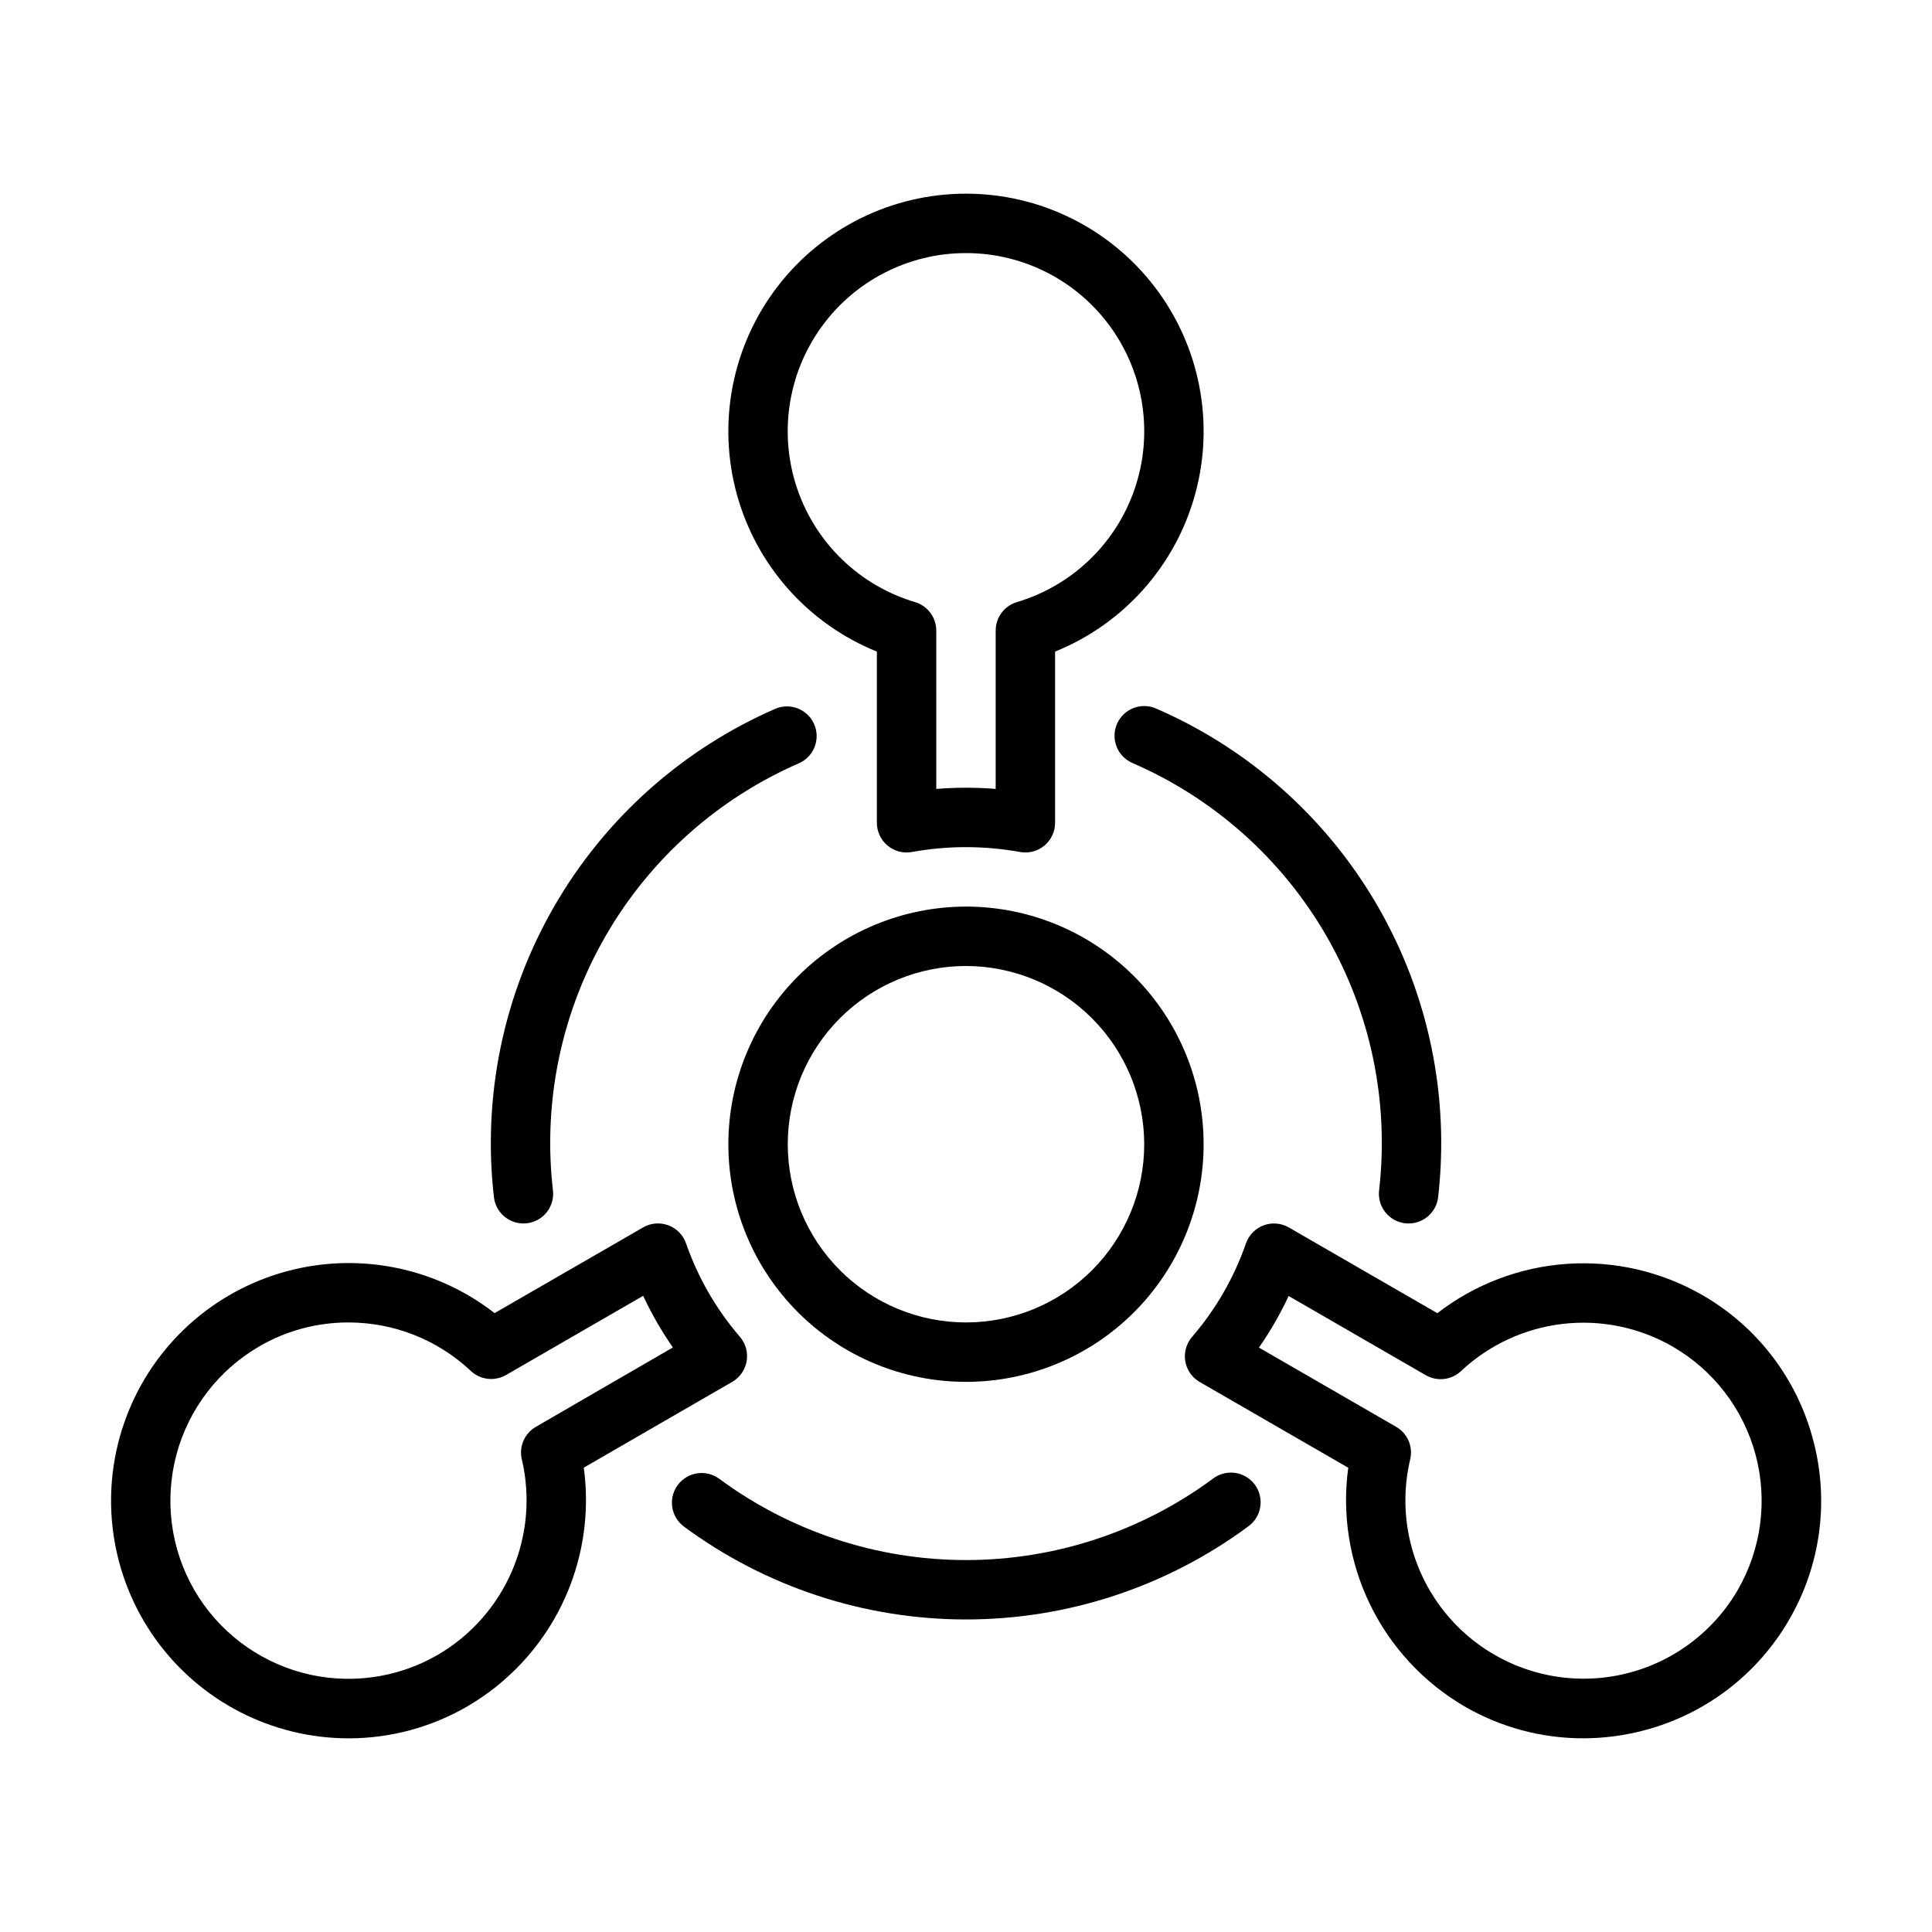
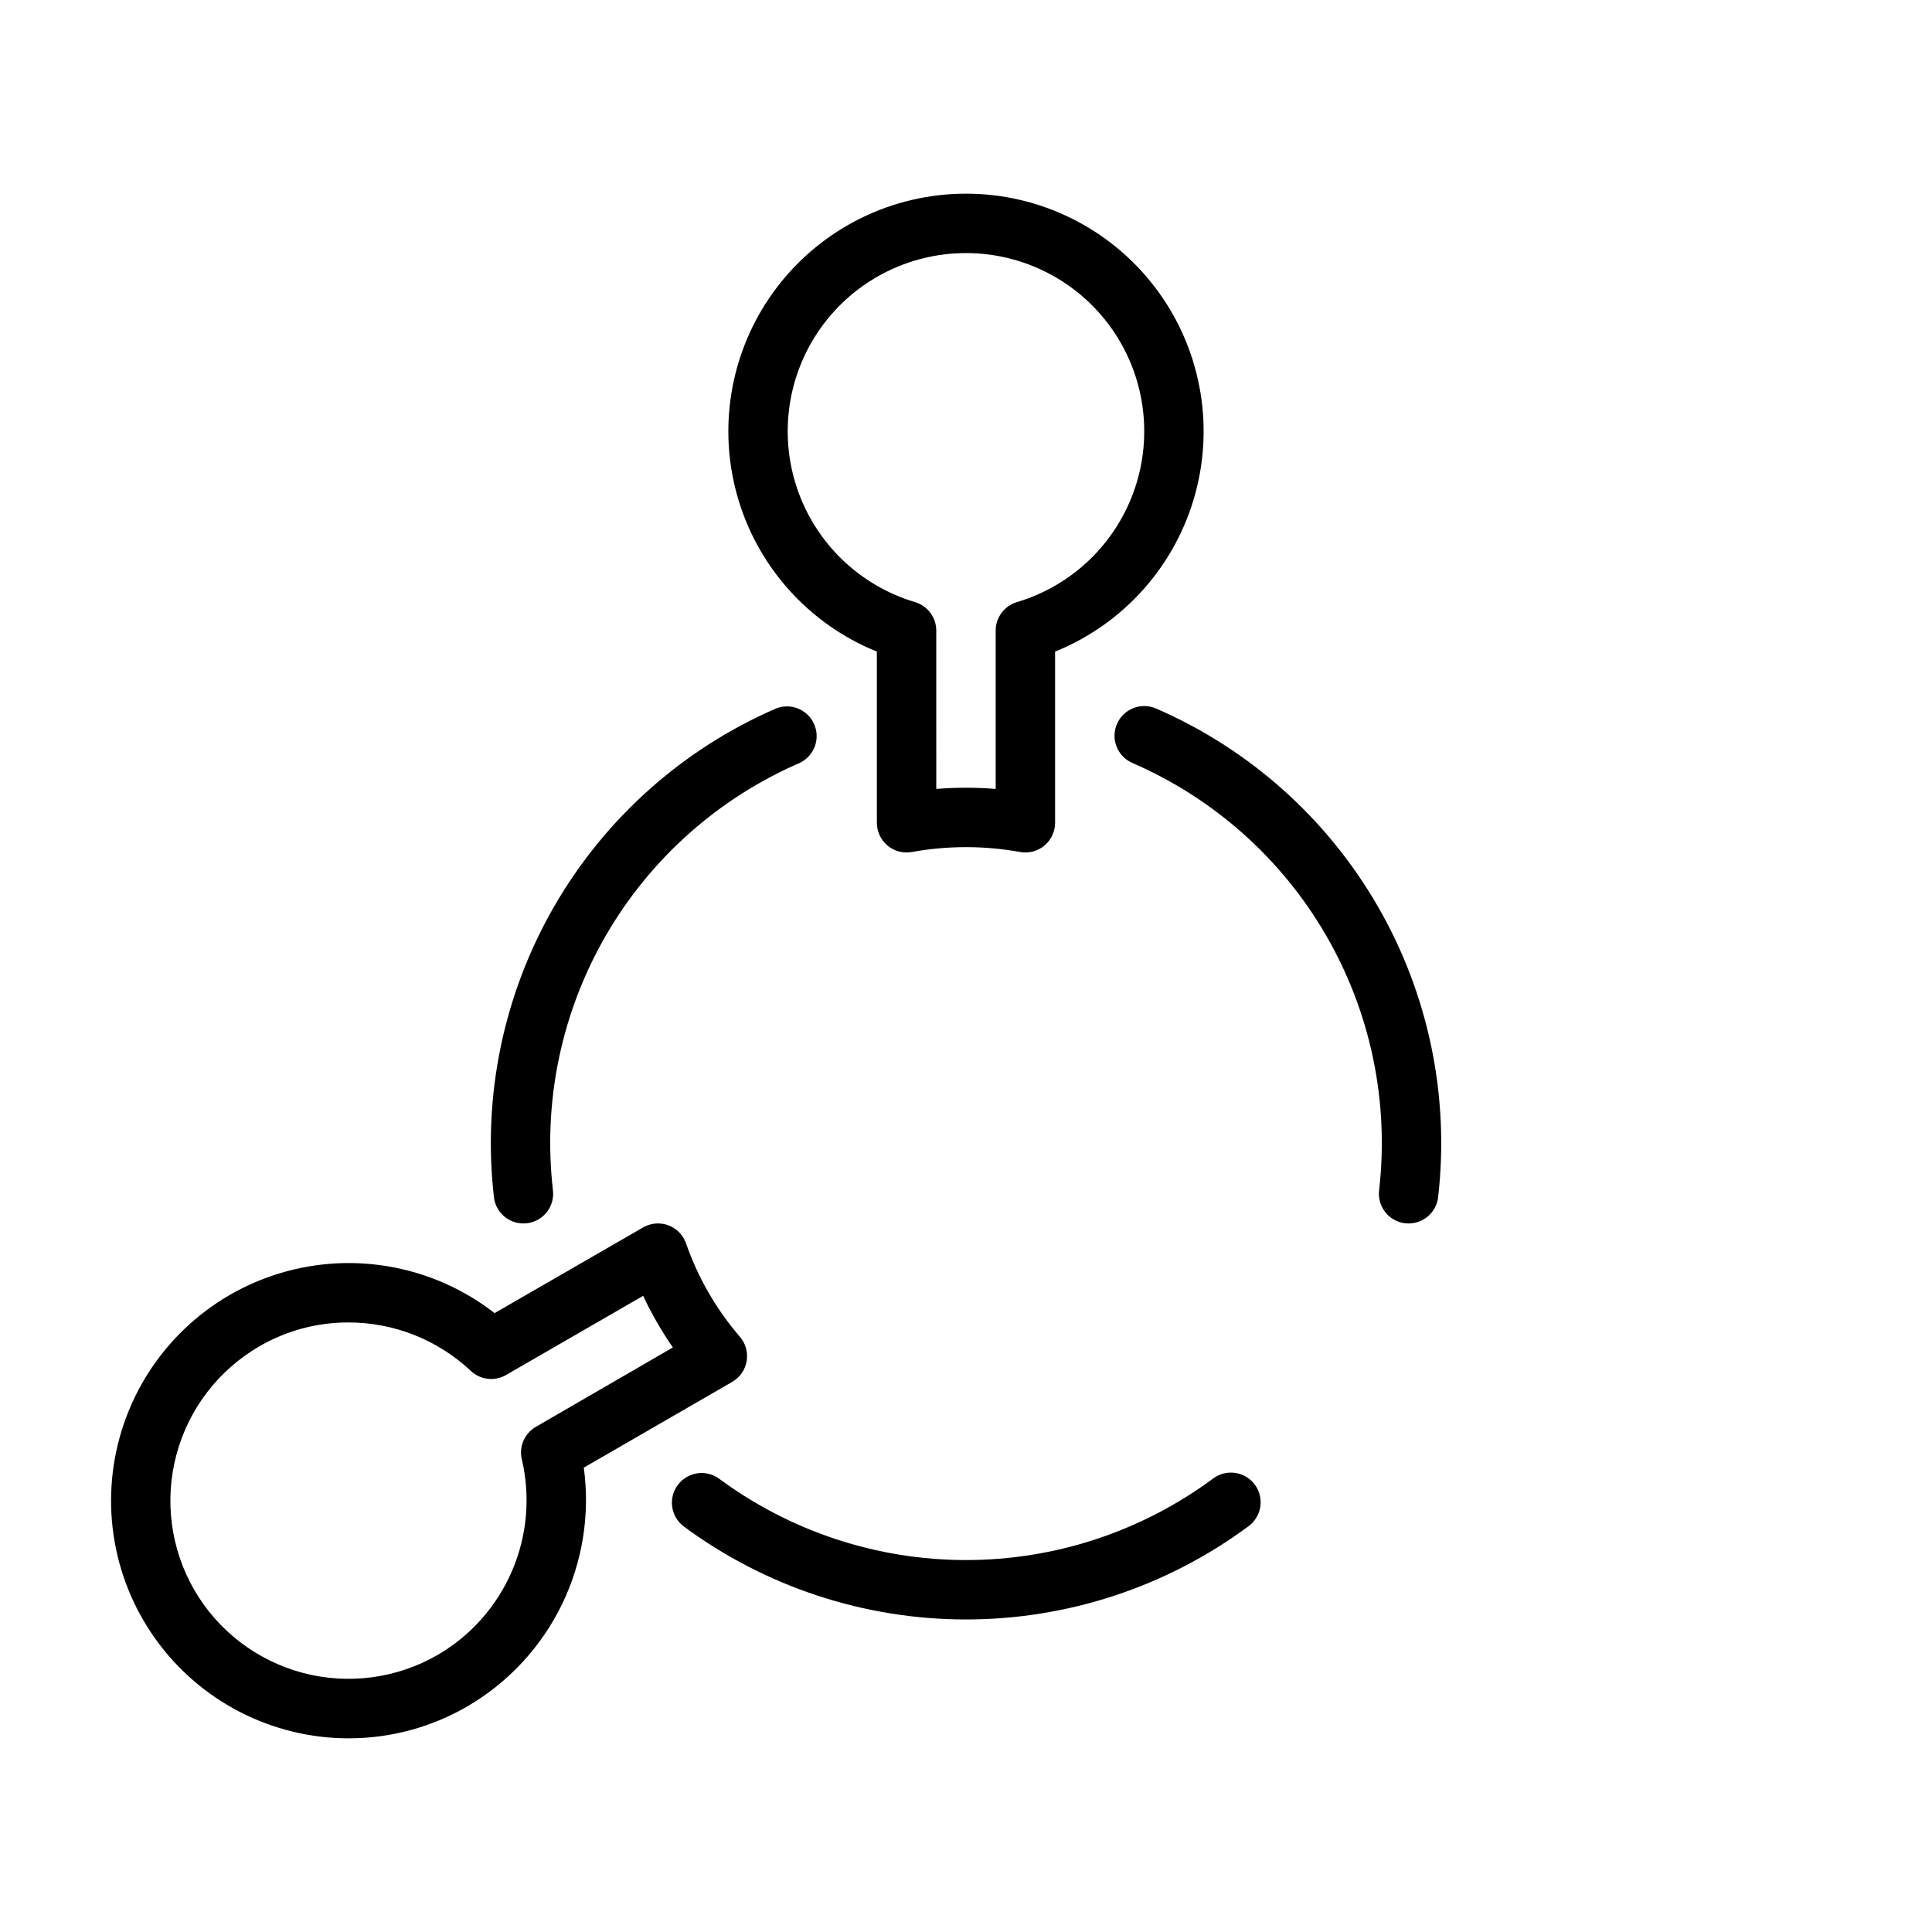
<svg xmlns="http://www.w3.org/2000/svg" fill="#000000" width="800px" height="800px" version="1.1" viewBox="144 144 512 512">
  <g>
-     <path d="m337.02 447.23c0 16.703 6.633 32.723 18.445 44.531 11.809 11.809 27.828 18.445 44.531 18.445 16.699 0 32.719-6.637 44.531-18.445 11.809-11.809 18.445-27.828 18.445-44.531s-6.637-32.719-18.445-44.531c-11.812-11.809-27.832-18.445-44.531-18.445-16.699 0.02-32.707 6.66-44.512 18.465-11.805 11.809-18.445 27.816-18.465 44.512zm110.21 0c0 12.527-4.977 24.539-13.832 33.398-8.859 8.859-20.875 13.832-33.398 13.832-12.527 0-24.543-4.973-33.398-13.832-8.859-8.859-13.836-20.871-13.836-33.398 0-12.527 4.977-24.539 13.836-33.398 8.855-8.855 20.871-13.832 33.398-13.832 12.52 0.012 24.527 4.992 33.379 13.848 8.855 8.855 13.836 20.859 13.852 33.383z" />
    <path d="m440.02 335.82c-1.742 3.984 0.074 8.625 4.055 10.367 21.602 9.355 39.621 25.406 51.398 45.785 11.777 20.379 16.688 44.008 14.012 67.395-0.266 2.07 0.301 4.164 1.582 5.816 1.277 1.652 3.16 2.727 5.234 2.992 0.332 0.035 0.664 0.055 1 0.055 3.961 0 7.309-2.949 7.809-6.883 3.09-26.758-2.504-53.801-15.961-77.133-13.457-23.336-34.059-41.723-58.77-52.445-3.981-1.738-8.617 0.074-10.359 4.051z" />
    <path d="m282.71 468.23c0.332 0 0.668-0.02 1-0.055 2.07-0.266 3.953-1.34 5.231-2.992 1.281-1.652 1.852-3.746 1.586-5.816-2.684-23.387 2.227-47.012 14.004-67.391 11.773-20.379 29.789-36.43 51.387-45.789 3.844-1.82 5.547-6.363 3.844-10.262-1.699-3.898-6.191-5.738-10.141-4.156-24.707 10.727-45.309 29.113-58.762 52.449-13.453 23.332-19.047 50.375-15.953 77.129 0.5 3.93 3.844 6.879 7.805 6.883z" />
    <path d="m465.39 535.9c-18.934 13.984-41.852 21.531-65.387 21.531-23.539 0-46.457-7.547-65.391-21.531-1.68-1.242-3.781-1.762-5.848-1.453-2.062 0.312-3.922 1.43-5.16 3.109-2.582 3.496-1.84 8.426 1.656 11.008 21.641 15.984 47.836 24.609 74.738 24.609s53.094-8.625 74.734-24.609c1.734-1.219 2.906-3.082 3.246-5.176 0.34-2.09-0.176-4.234-1.434-5.938-1.262-1.707-3.152-2.832-5.254-3.125-2.098-0.293-4.227 0.277-5.902 1.574z" />
    <path d="m376.38 316.68v45.359c0 2.34 1.035 4.555 2.832 6.051 1.797 1.5 4.164 2.117 6.465 1.695 9.469-1.715 19.168-1.715 28.637 0 2.301 0.422 4.668-0.195 6.465-1.695 1.797-1.496 2.836-3.711 2.832-6.051v-45.359c18.207-7.363 31.938-22.801 37.125-41.742 5.188-18.945 1.242-39.223-10.672-54.836-11.914-15.613-30.43-24.777-50.066-24.777-19.641 0-38.156 9.164-50.07 24.777-11.914 15.613-15.859 35.891-10.672 54.836 5.191 18.941 18.918 34.379 37.125 41.742zm23.617-105.61c15.254-0.004 29.574 7.363 38.441 19.777 8.867 12.414 11.191 28.348 6.242 42.777-4.949 14.434-16.562 25.582-31.184 29.941-3.34 0.992-5.629 4.059-5.629 7.543v41.965c-2.606-0.211-5.234-0.316-7.871-0.316s-5.266 0.102-7.871 0.316l-0.004-41.965c0-3.484-2.289-6.551-5.629-7.543-14.617-4.359-26.234-15.508-31.184-29.941-4.949-14.43-2.625-30.363 6.242-42.777 8.871-12.414 23.188-19.781 38.445-19.777z" />
    <path d="m338.05 510.21c2.027-1.172 3.43-3.188 3.82-5.496 0.395-2.312-0.262-4.676-1.789-6.453-6.281-7.285-11.125-15.688-14.281-24.773-0.777-2.211-2.496-3.965-4.695-4.777-2.195-0.816-4.644-0.605-6.672 0.566l-39.359 22.711c-16.062-12.492-37.172-16.453-56.668-10.637-19.5 5.816-34.984 20.699-41.574 39.949-6.594 19.25-3.477 40.5 8.367 57.047 11.84 16.547 30.945 26.355 51.293 26.328 11.035-0.012 21.875-2.941 31.41-8.496 10.816-6.312 19.516-15.688 25-26.945 5.484-11.258 7.504-23.891 5.812-36.297zm-55.758 20.523c2.32 9.879 1.414 20.246-2.594 29.574-4.008 9.324-10.902 17.121-19.668 22.238-10.848 6.281-23.746 7.996-35.855 4.766-12.109-3.234-22.438-11.145-28.711-21.996-6.254-10.859-7.941-23.758-4.695-35.859s11.164-22.422 22.012-28.691c7.141-4.137 15.246-6.309 23.5-6.301 12.066-0.023 23.688 4.57 32.48 12.832 2.527 2.391 6.328 2.836 9.344 1.094l36.344-20.988v0.004c2.227 4.777 4.863 9.355 7.871 13.68l-36.305 21.035c-3.016 1.742-4.531 5.258-3.723 8.645z" />
-     <path d="m624.44 525.37c-4.293-16.141-14.863-29.891-29.355-38.195-10.859-6.231-23.328-9.098-35.82-8.238-12.492 0.859-24.445 5.41-34.352 13.074l-39.359-22.719c-2.031-1.172-4.481-1.379-6.676-0.562-2.199 0.82-3.918 2.574-4.691 4.789-3.152 9.086-8 17.488-14.277 24.773-1.531 1.777-2.191 4.144-1.797 6.457 0.391 2.312 1.793 4.328 3.828 5.5l39.359 22.719c-1.695 12.402 0.324 25.031 5.805 36.289 5.484 11.254 14.18 20.633 24.988 26.945 9.543 5.547 20.383 8.469 31.418 8.473 5.535-0.004 11.043-0.73 16.391-2.164 16.152-4.289 29.93-14.844 38.273-29.324 8.391-14.461 10.645-31.68 6.266-47.816zm-19.891 39.945c-7.641 13.184-21.168 21.871-36.332 23.336-15.168 1.465-30.105-4.481-40.125-15.957-10.02-11.48-13.883-27.086-10.383-41.914 0.816-3.394-0.699-6.918-3.723-8.66l-36.352-20.996c3.012-4.32 5.644-8.898 7.871-13.672l36.344 20.988c3.016 1.738 6.816 1.293 9.348-1.098 7.402-6.941 16.84-11.32 26.922-12.496 10.082-1.176 20.273 0.914 29.078 5.965 10.855 6.254 18.781 16.562 22.035 28.656 3.254 12.098 1.566 24.992-4.684 35.848z" />
  </g>
</svg>